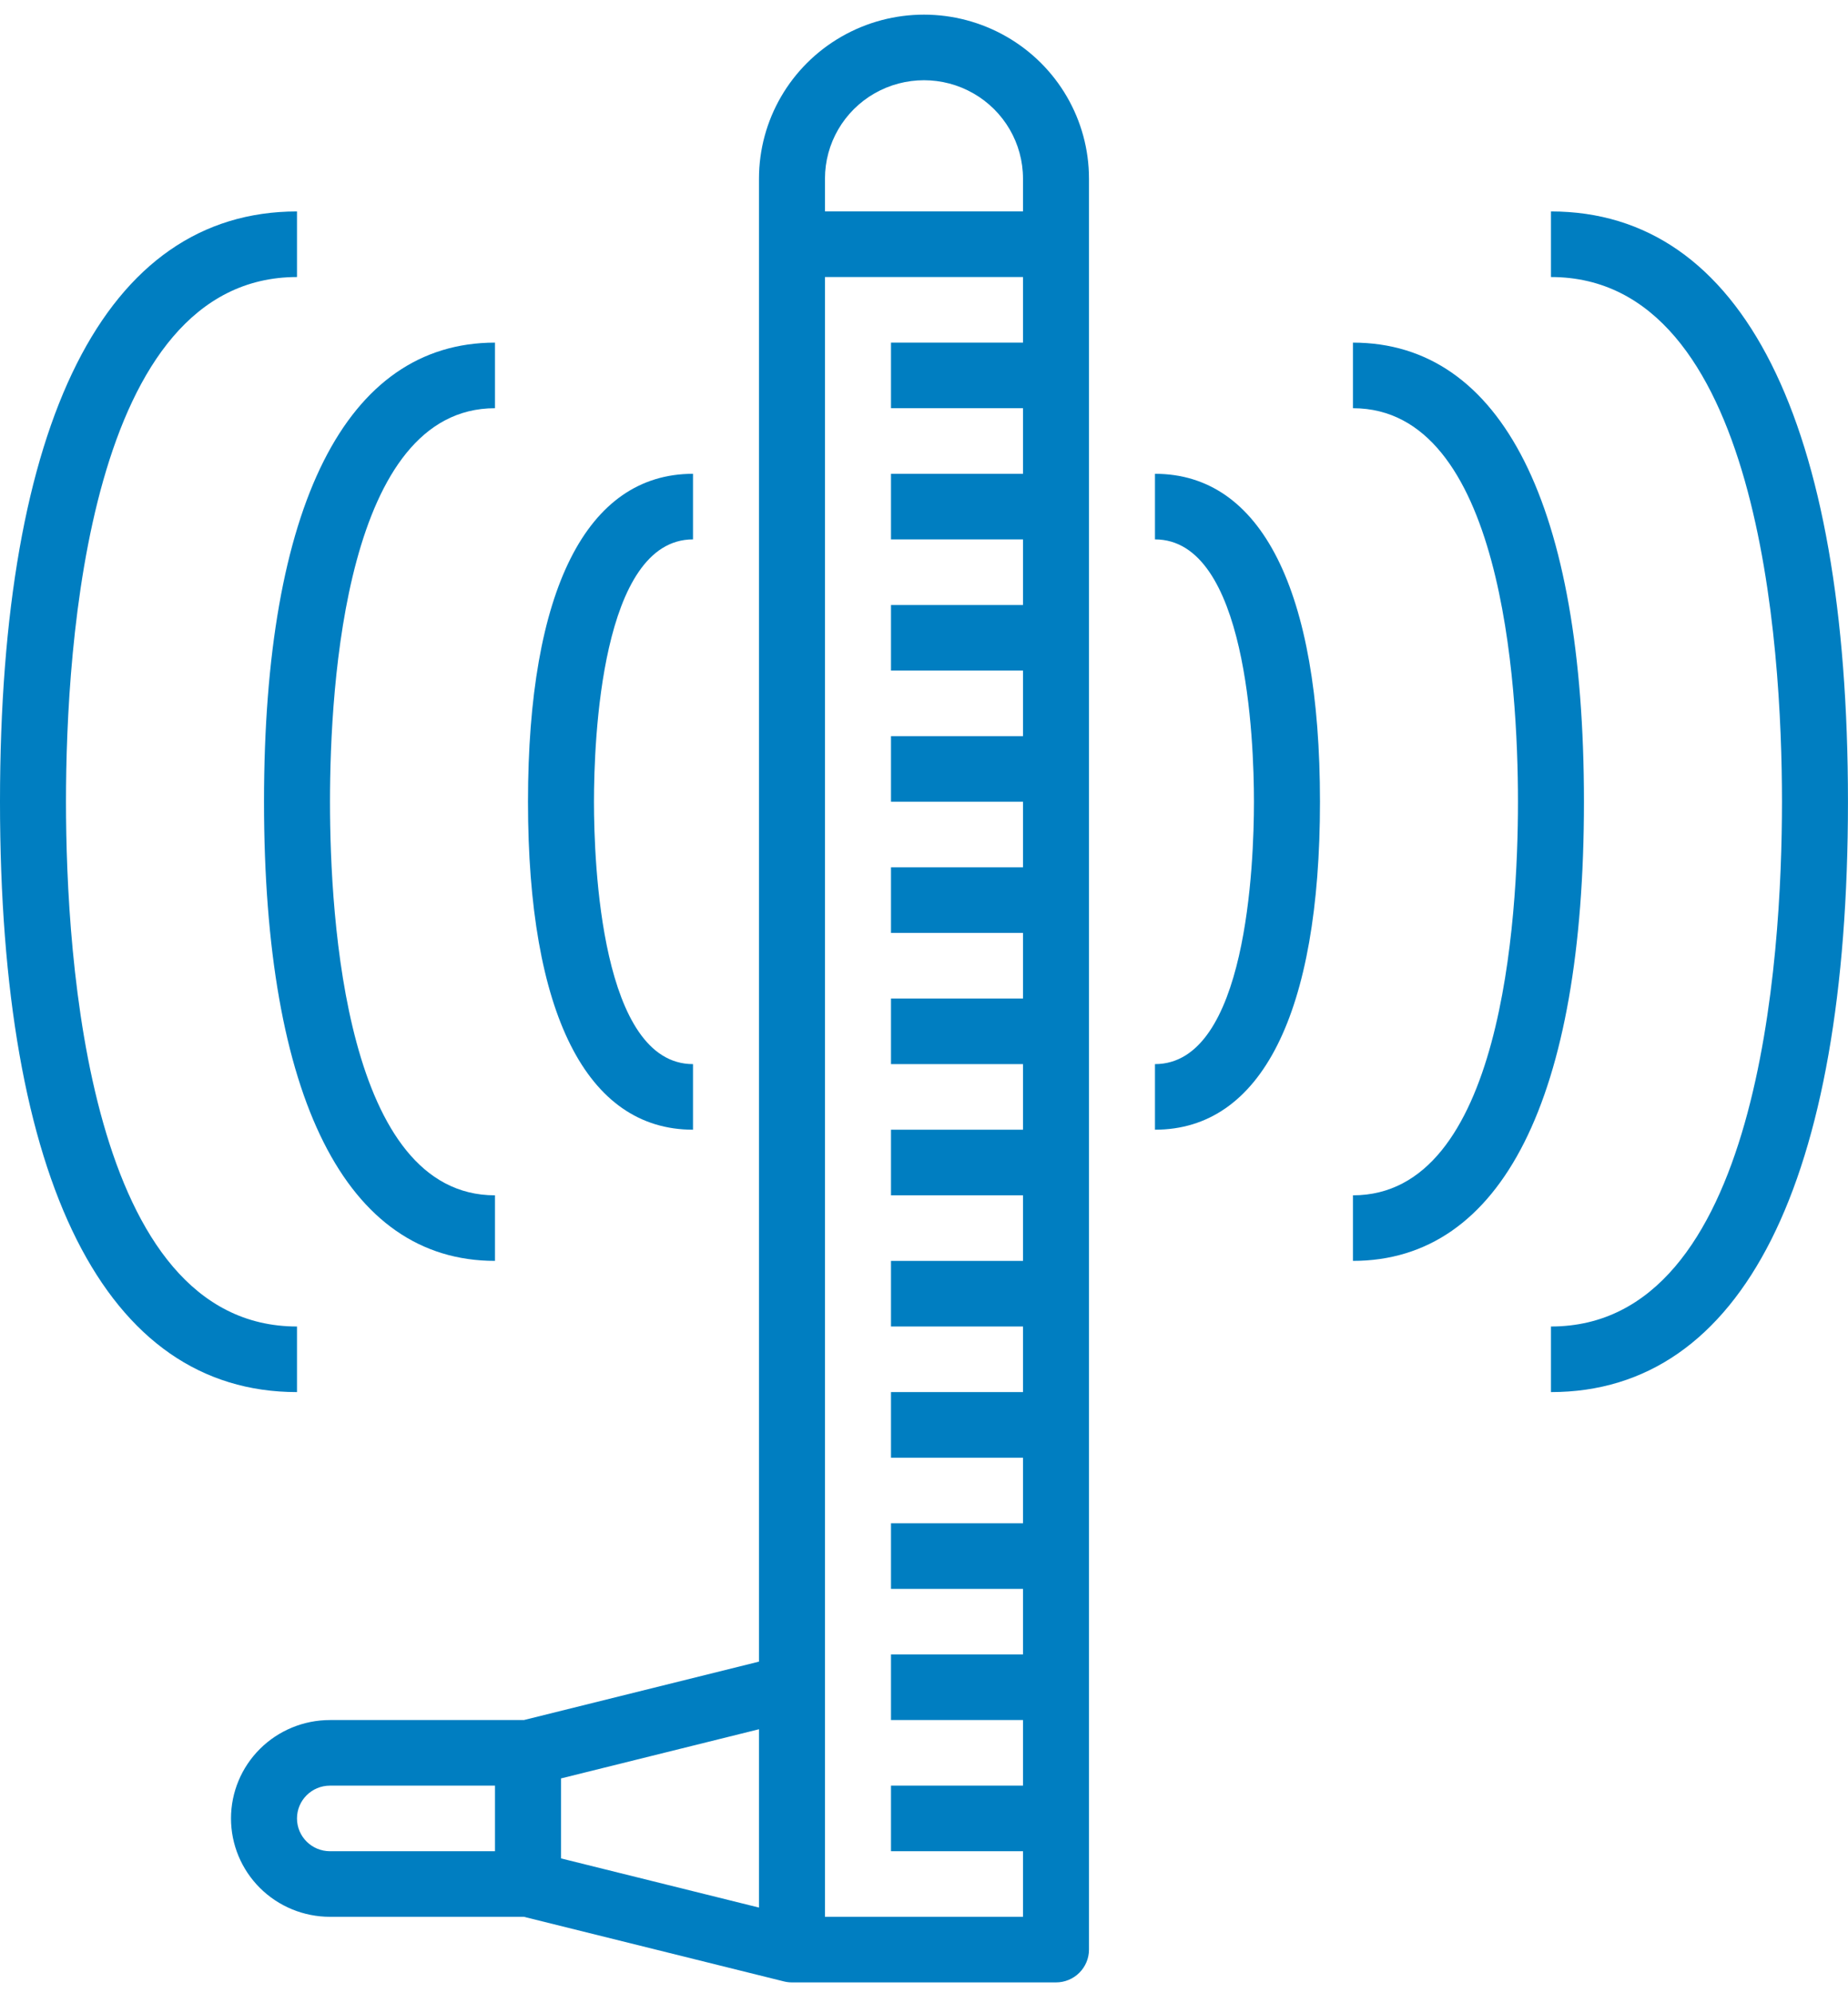
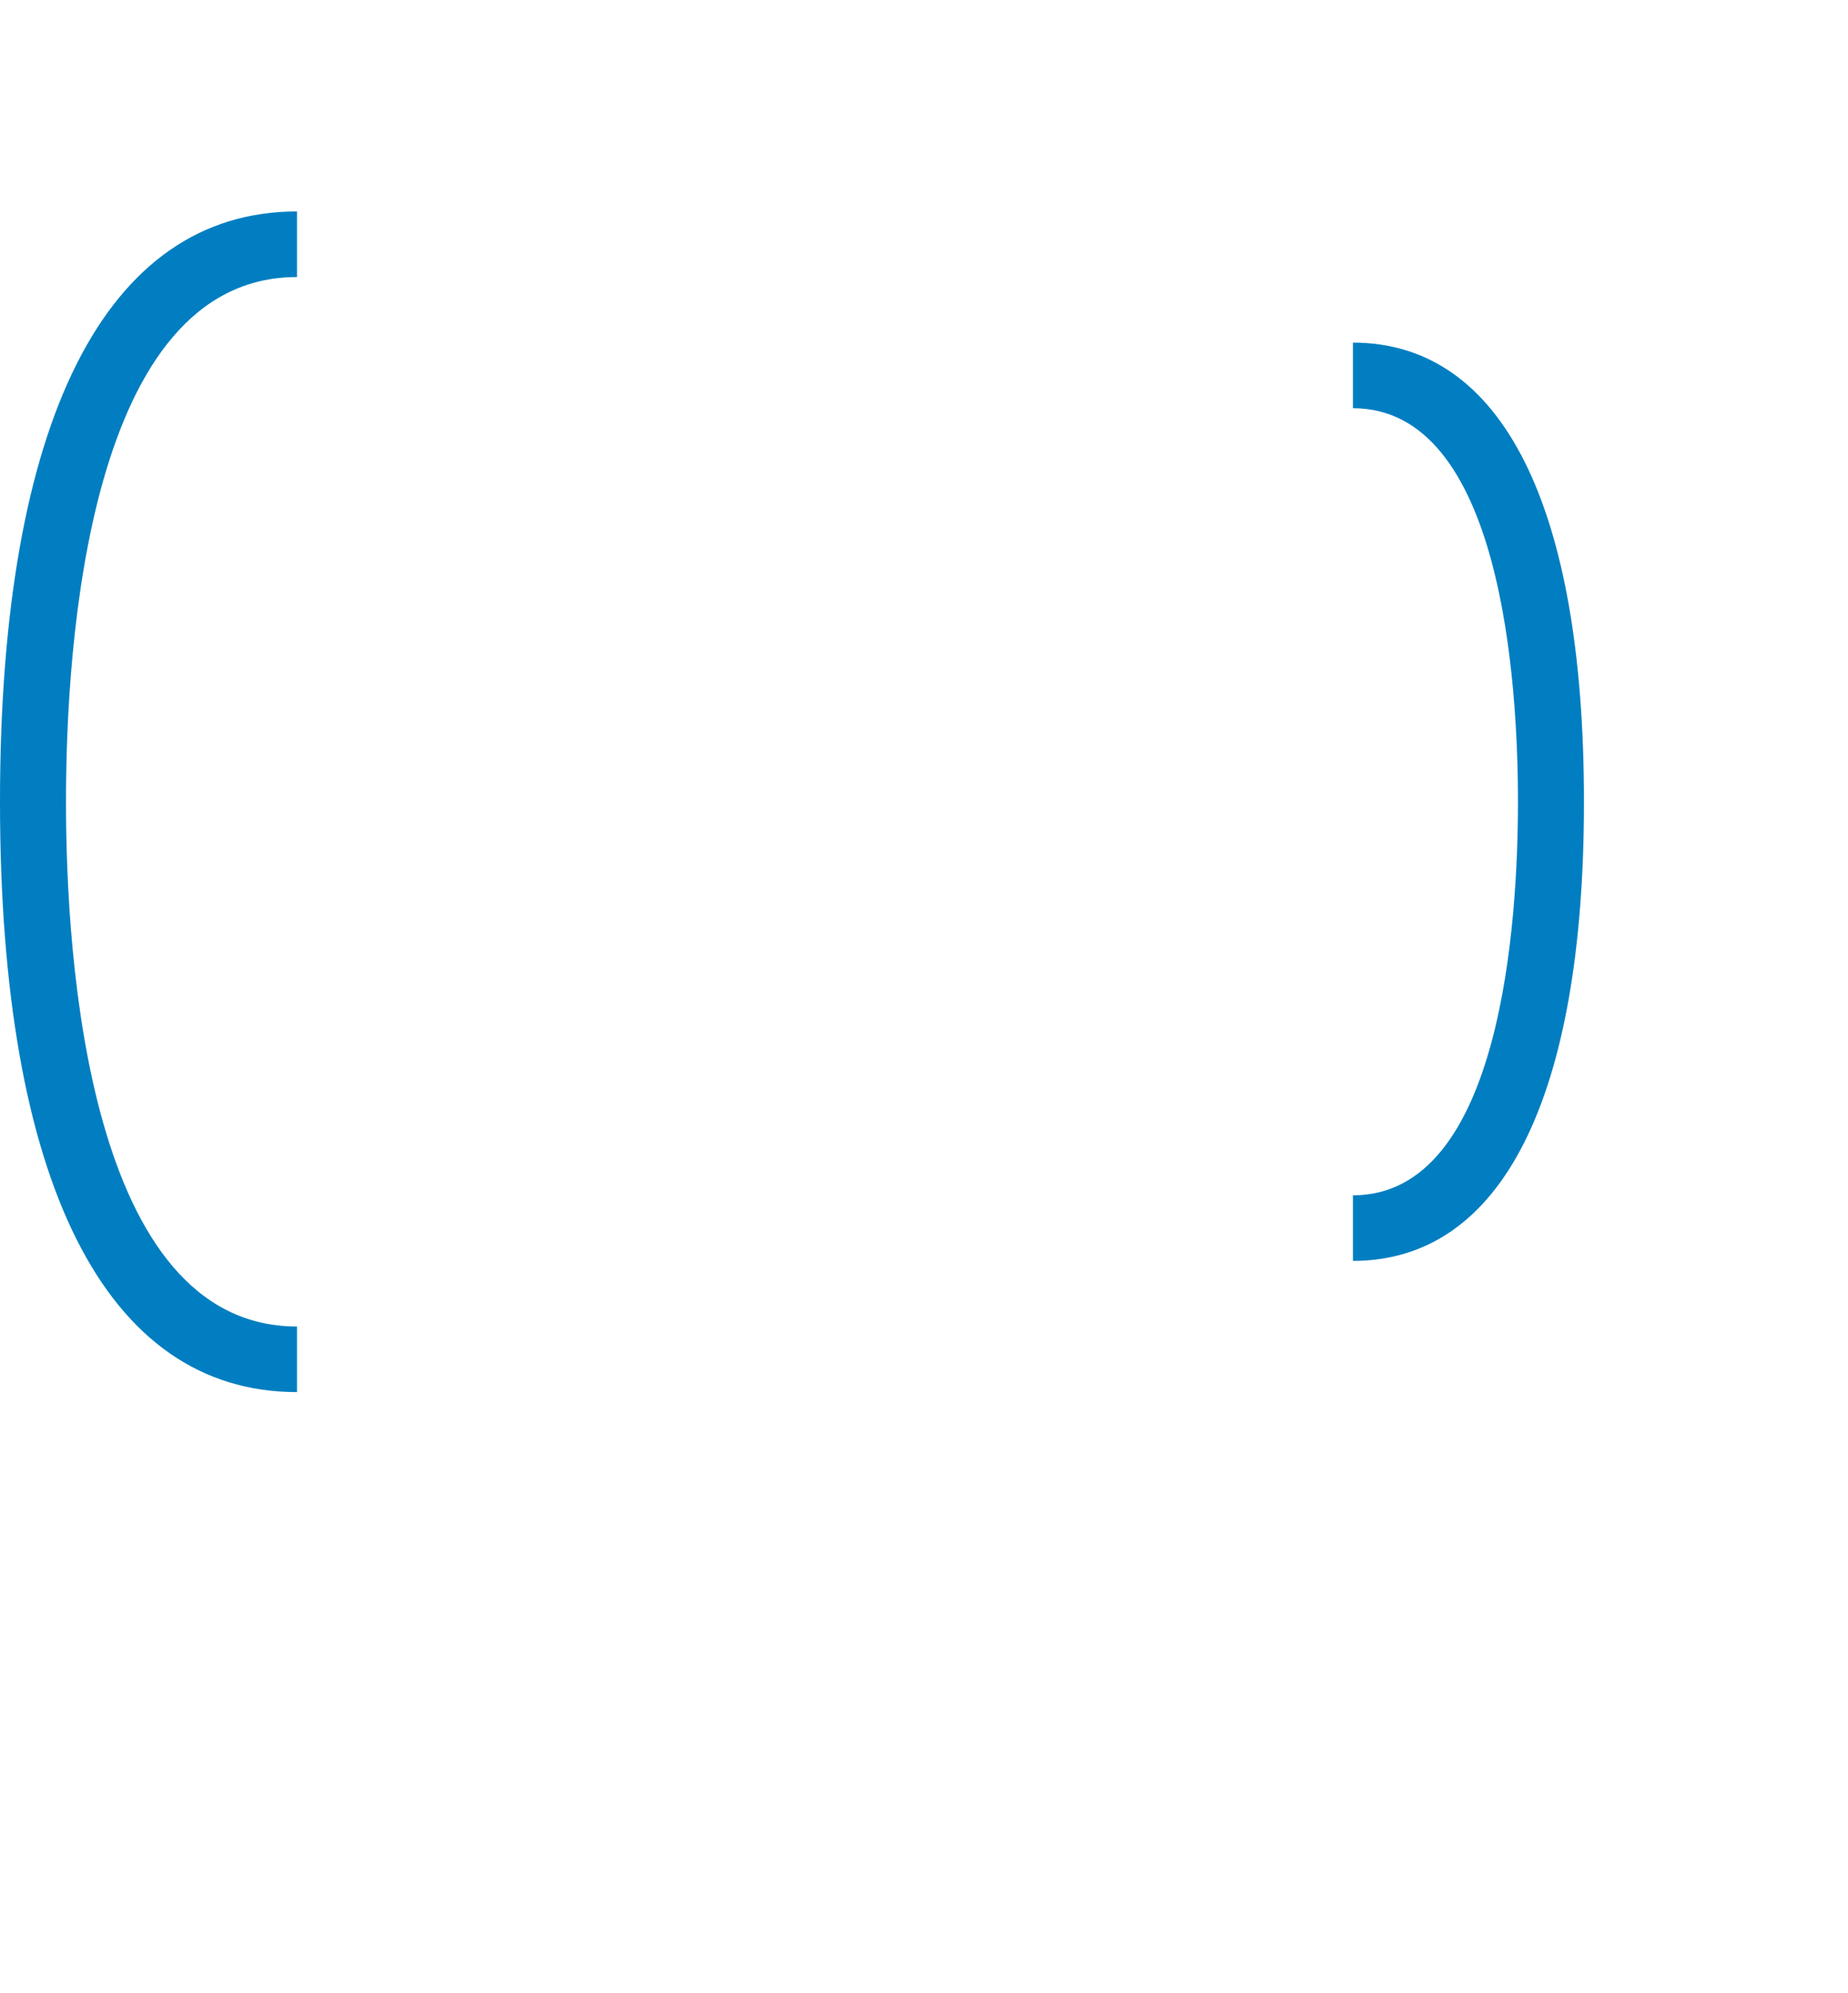
<svg xmlns="http://www.w3.org/2000/svg" width="51" height="55" viewBox="0 0 51 55" fill="none">
-   <path d="M6.375 50.181C6.375 50.901 6.663 51.592 7.175 52.101C7.687 52.61 8.382 52.896 9.107 52.896H14.458L21.635 54.679H21.635C21.708 54.697 21.782 54.706 21.857 54.706H29.142C29.384 54.706 29.615 54.611 29.786 54.441C29.957 54.271 30.053 54.041 30.053 53.801V4.93C30.053 3.313 29.185 1.819 27.776 1.011C26.367 0.202 24.631 0.202 23.223 1.011C21.814 1.819 20.946 3.313 20.946 4.93V45.854L14.458 47.466H9.107C8.382 47.466 7.687 47.752 7.175 48.261C6.663 48.77 6.375 49.461 6.375 50.181L6.375 50.181ZM22.767 4.93C22.767 3.96 23.288 3.063 24.133 2.578C24.979 2.093 26.02 2.093 26.865 2.578C27.711 3.063 28.232 3.96 28.232 4.93V5.835H22.767V4.93ZM22.767 7.645H28.232V9.455H24.589V11.265H28.232V13.075H24.589V14.885H28.232V16.695H24.589V18.505H28.232V20.315H24.589V22.125H28.232V23.935H24.589V25.745H28.232V27.555H24.589V29.365H28.232V31.175H24.589V32.986H28.232V34.795H24.589V36.606H28.232V38.416H24.589V40.226H28.232V42.036H24.589V43.846H28.232V45.656H24.589V47.466H28.232V49.276H24.589V51.086H28.232V52.896H22.767V7.645ZM15.482 49.077L20.946 47.72V52.641L15.482 51.284V49.077ZM13.66 51.086H9.107C8.604 51.086 8.196 50.681 8.196 50.181C8.196 49.681 8.604 49.276 9.107 49.276H13.66V51.086Z" fill="#007EC1" />
  <path d="M8.196 38.416V36.606C2.443 36.606 1.821 26.479 1.821 22.125C1.821 17.771 2.443 7.645 8.196 7.645V5.835C2.914 5.835 0 11.62 0 22.125C0 32.63 2.914 38.416 8.196 38.416Z" fill="#007EC1" />
-   <path d="M13.66 34.795V32.986C9.55 32.986 9.107 25.39 9.107 22.125C9.107 18.86 9.55 11.265 13.66 11.265V9.455C9.55 9.455 7.286 13.954 7.286 22.125C7.286 30.296 9.55 34.795 13.66 34.795Z" fill="#007EC1" />
-   <path d="M19.125 31.175V29.365C16.589 29.365 16.392 23.824 16.392 22.125C16.392 20.427 16.589 14.885 19.125 14.885V13.075C16.188 13.075 14.571 16.289 14.571 22.125C14.571 27.962 16.188 31.175 19.125 31.175Z" fill="#007EC1" />
-   <path d="M49.178 22.125C49.178 26.479 48.556 36.606 42.803 36.606V38.416C48.085 38.416 50.999 32.63 50.999 22.125C50.999 11.62 48.085 5.835 42.803 5.835V7.645C48.556 7.645 49.178 17.771 49.178 22.125Z" fill="#007EC1" />
  <path d="M43.713 22.125C43.713 13.954 41.449 9.455 37.338 9.455V11.265C41.448 11.265 41.892 18.86 41.892 22.125C41.892 25.39 41.448 32.986 37.338 32.986V34.795C41.449 34.795 43.713 30.296 43.713 22.125Z" fill="#007EC1" />
-   <path d="M36.428 22.125C36.428 16.289 34.81 13.075 31.874 13.075V14.885C34.41 14.885 34.606 20.427 34.606 22.125C34.606 23.824 34.41 29.365 31.874 29.365V31.175C34.81 31.175 36.428 27.962 36.428 22.125Z" fill="#007EC1" />
</svg>